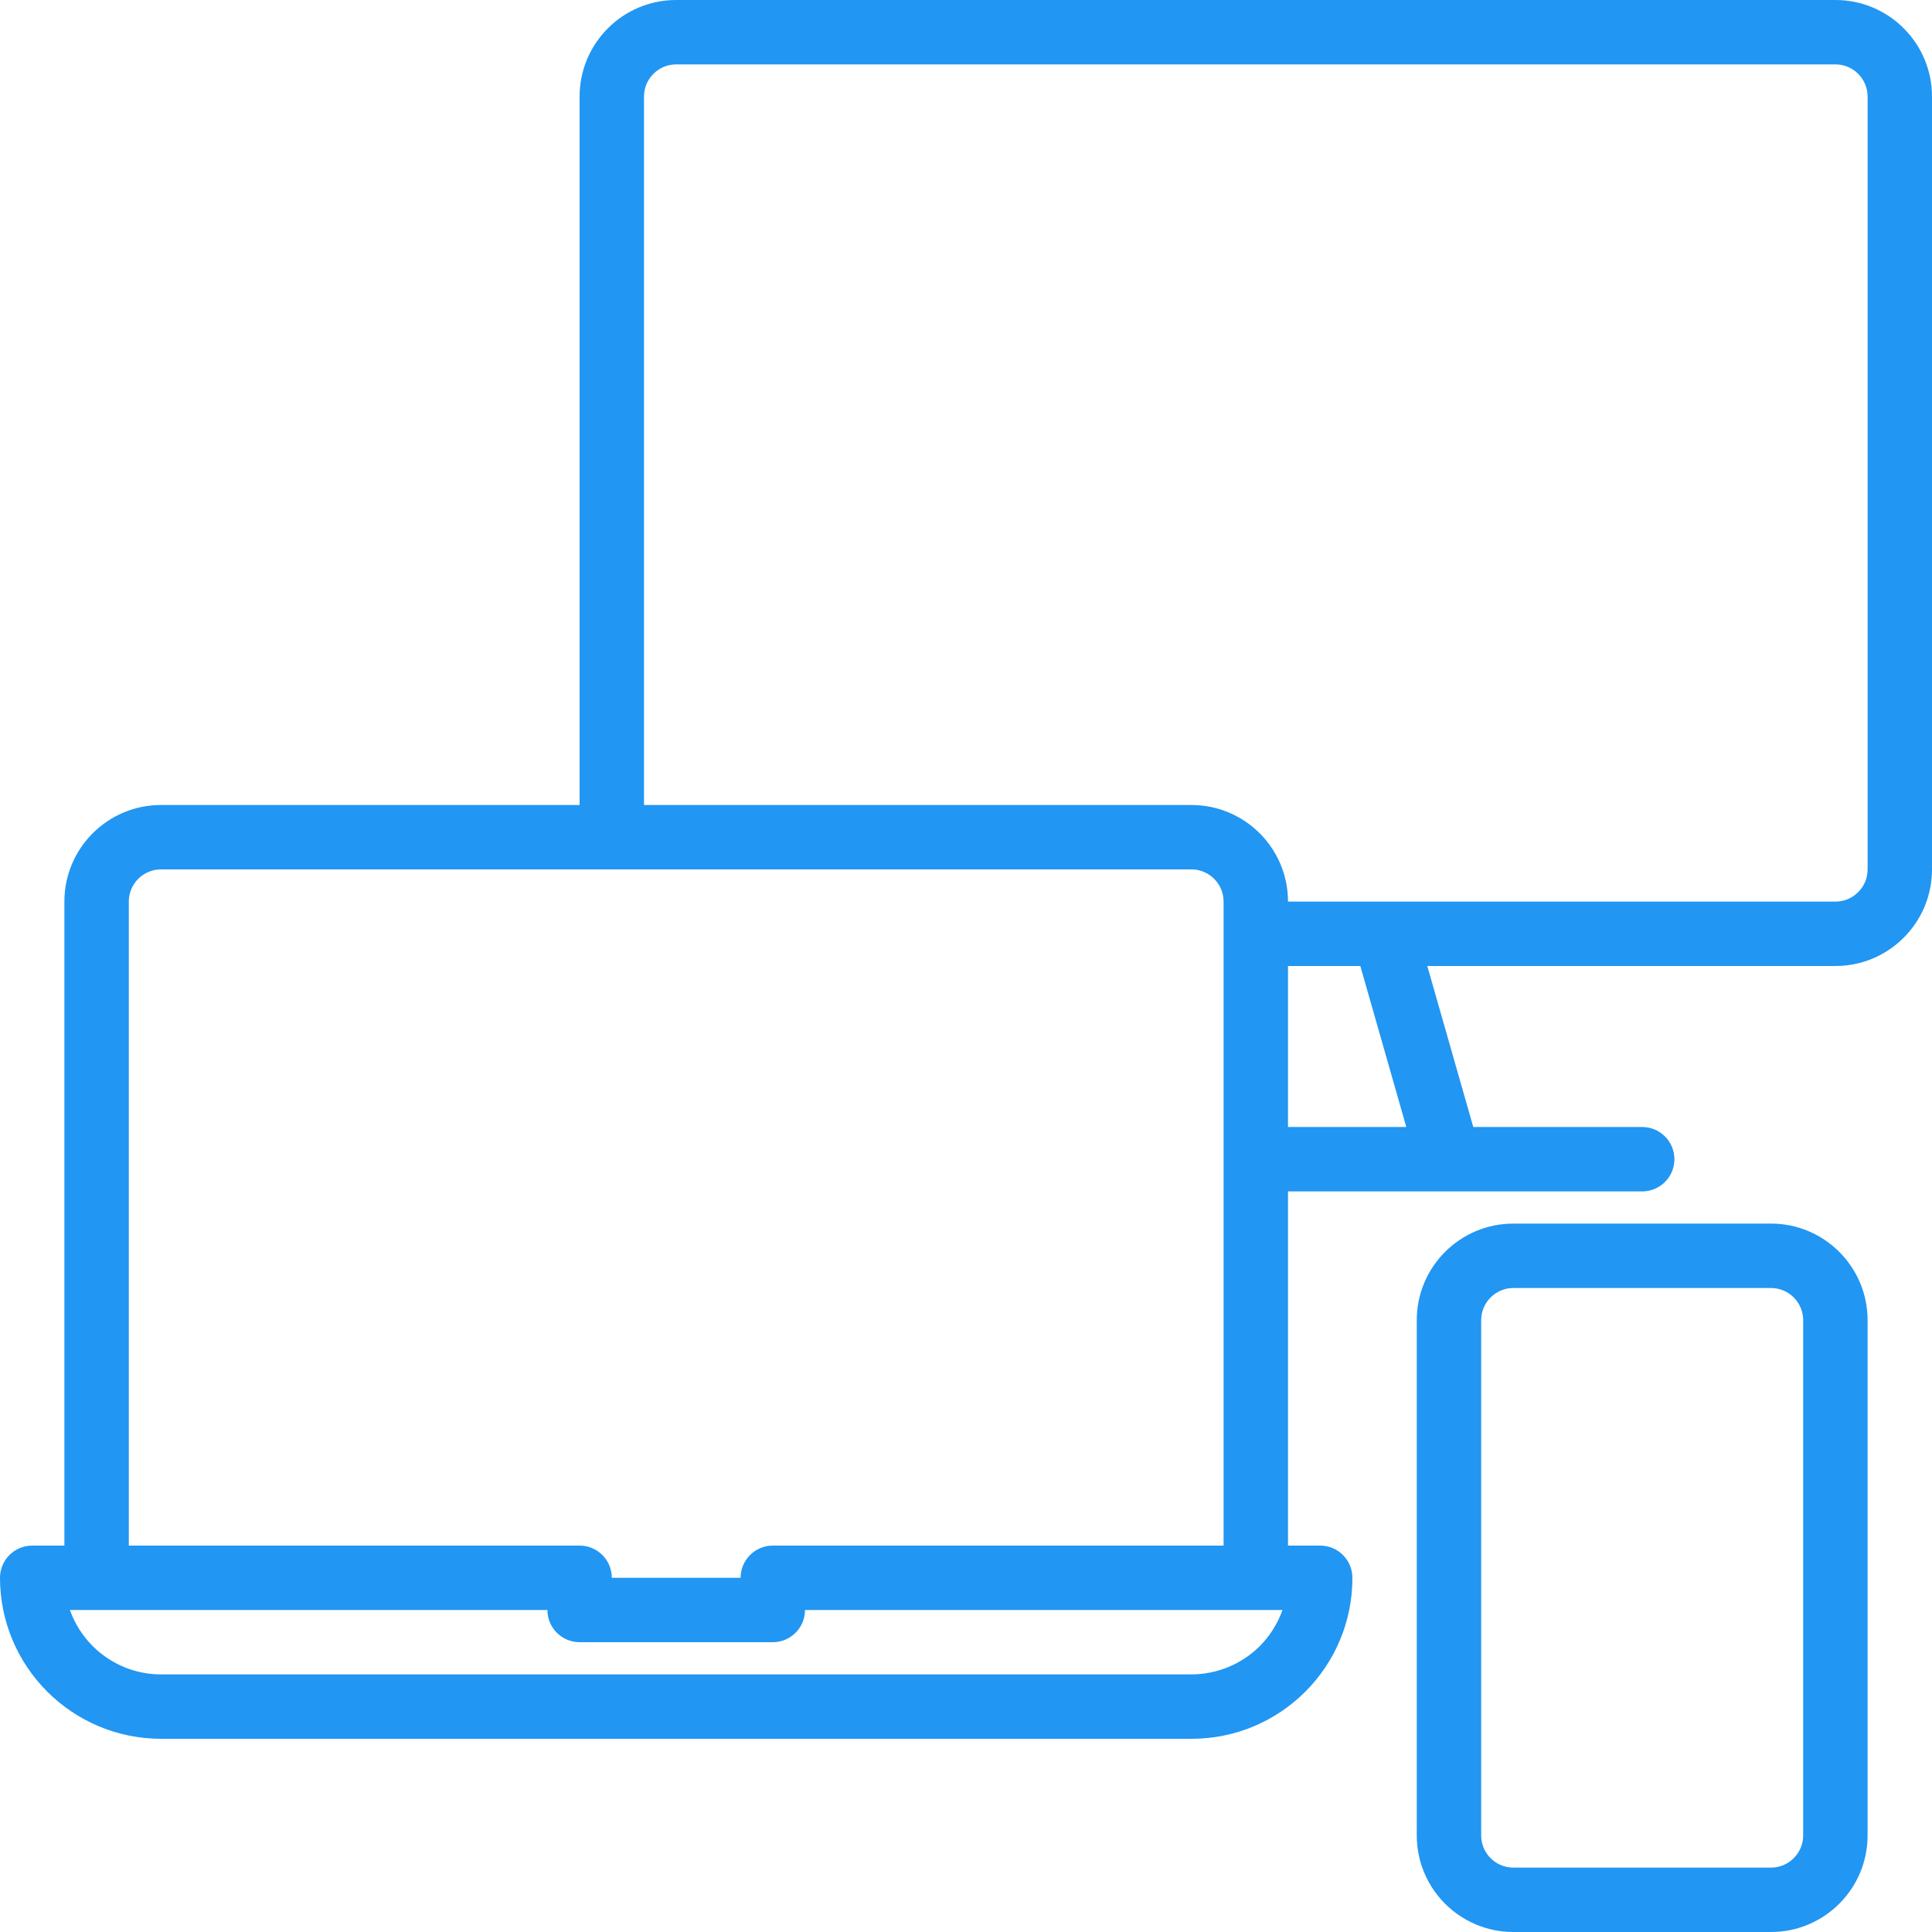
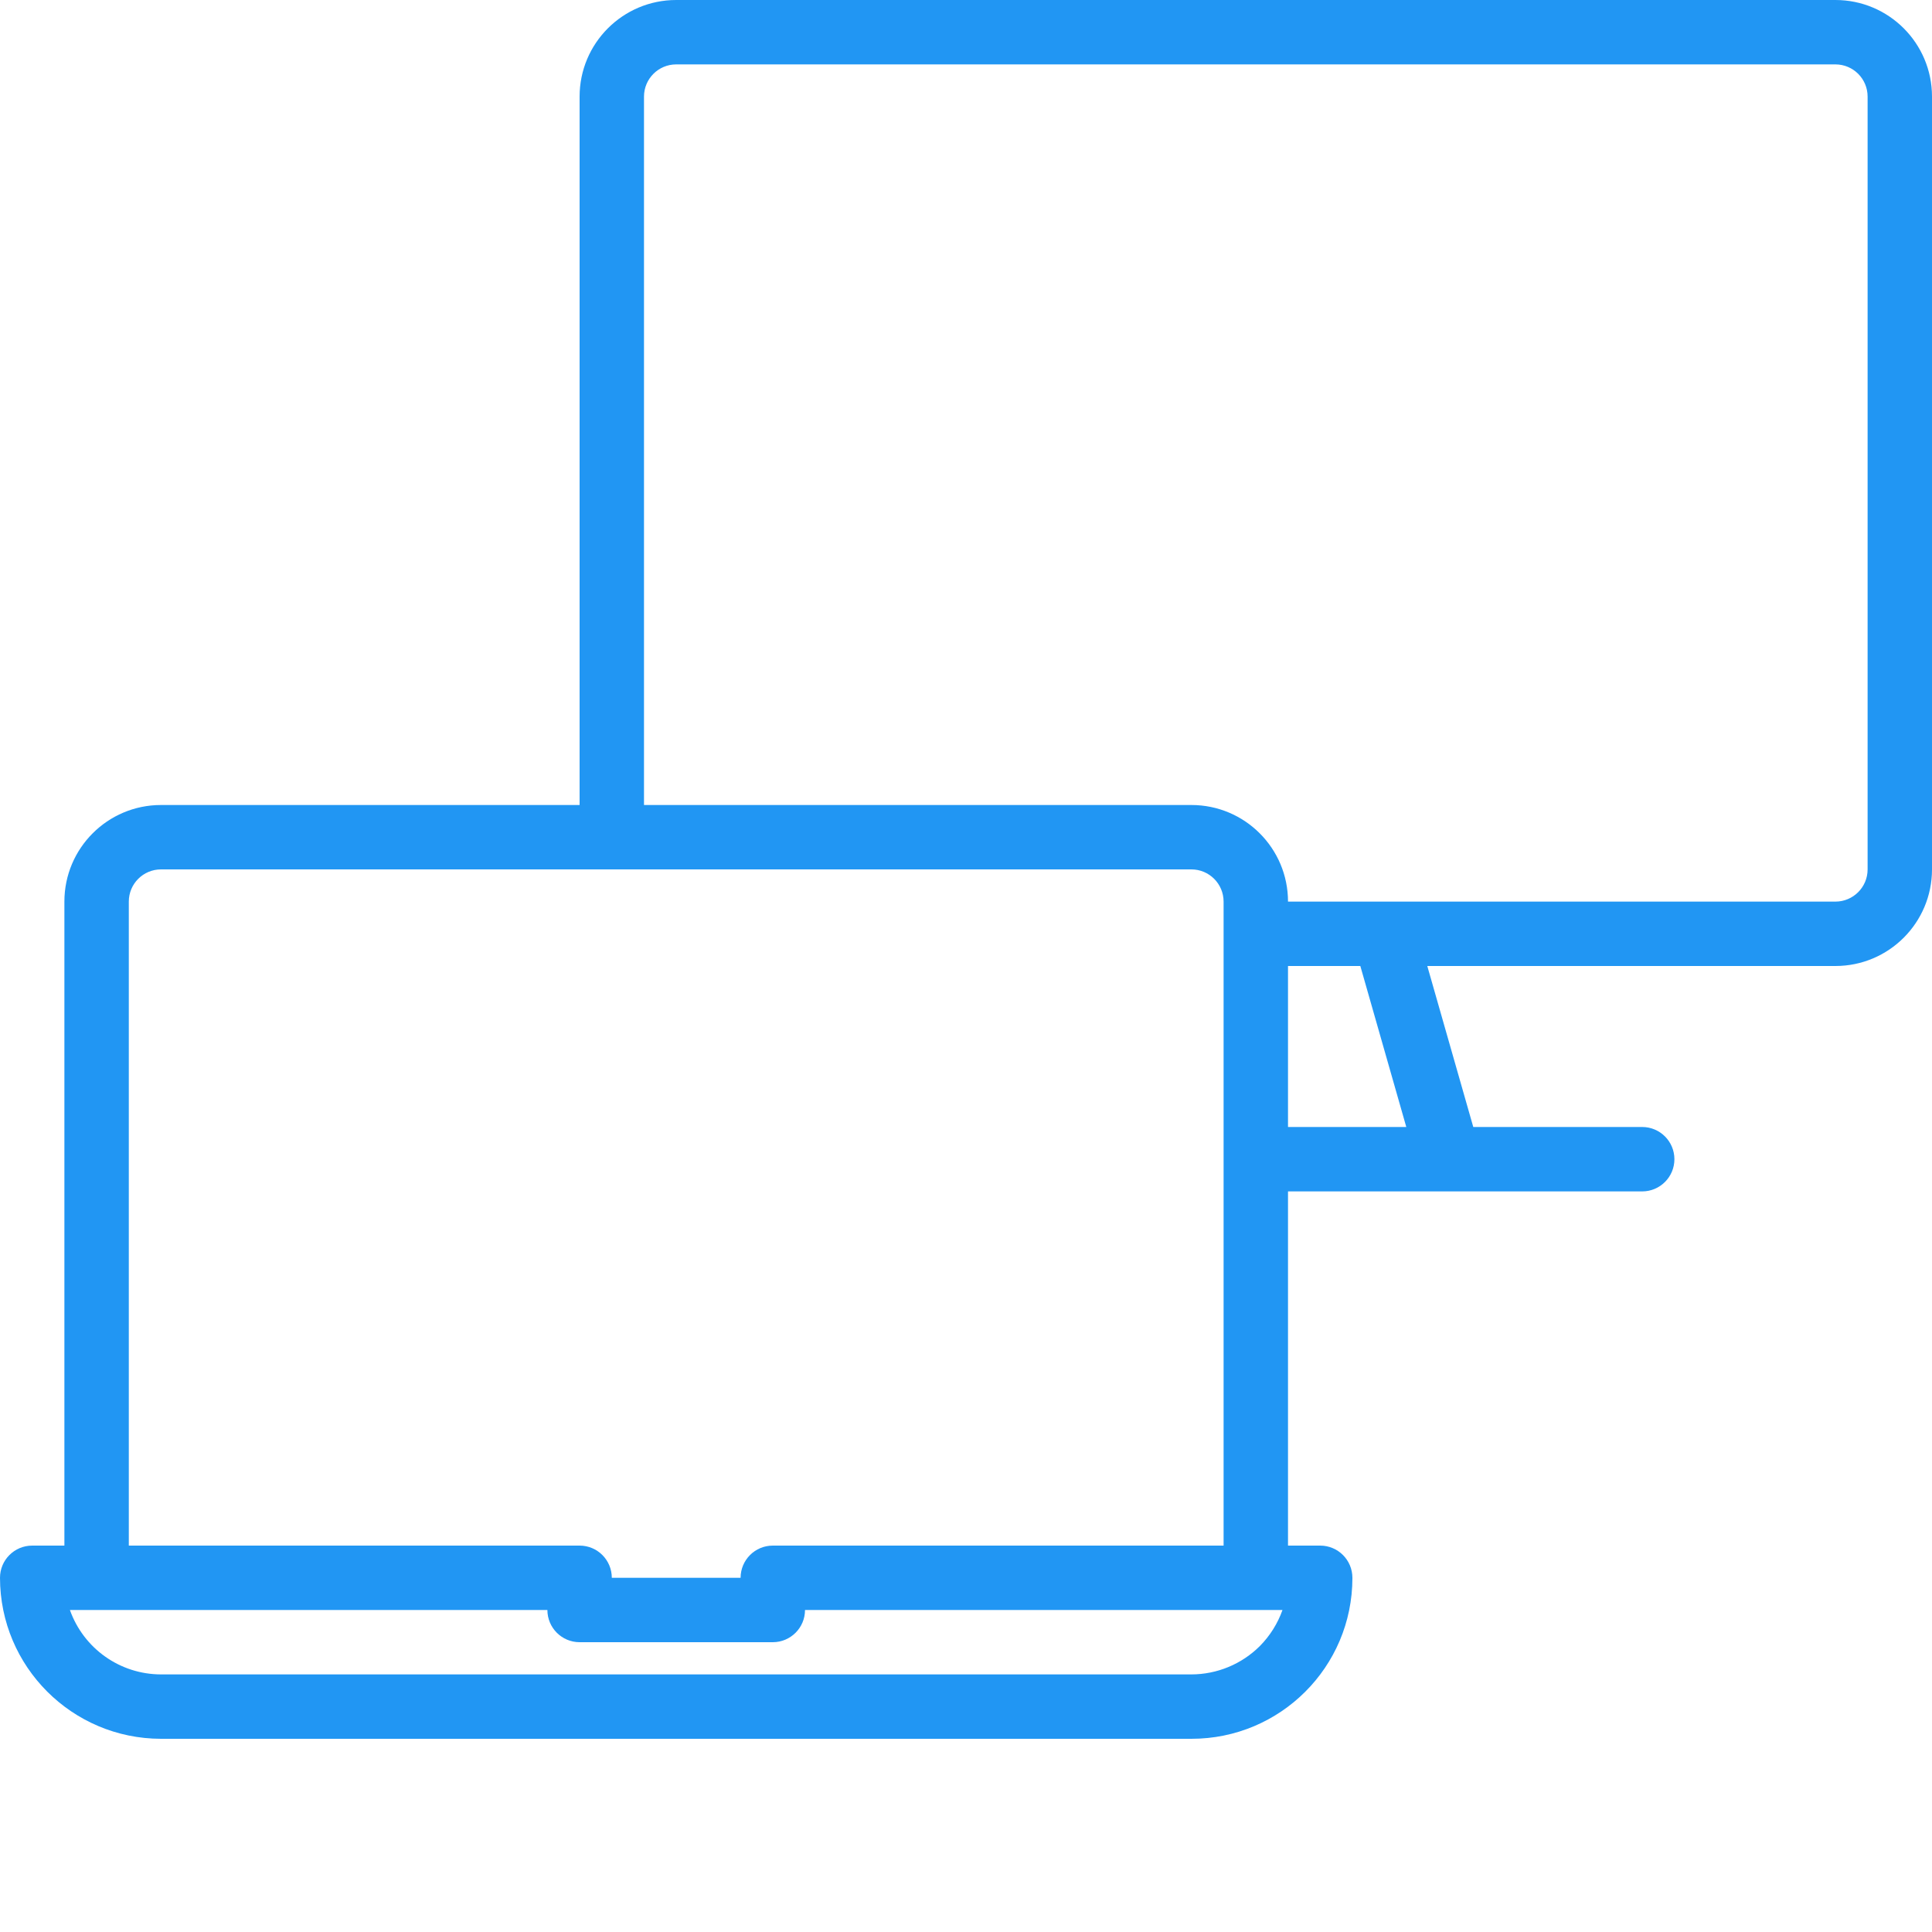
<svg xmlns="http://www.w3.org/2000/svg" width="76" height="76" viewBox="0 0 76 76" fill="none">
  <path d="M72.2 0H26.6C24.501 0 22.8 1.701 22.8 3.8V31.667H6.333C4.235 31.667 2.533 33.368 2.533 35.467V60.8H1.267C0.567 60.8 0 61.367 0 62.067C0.004 65.563 2.837 68.396 6.333 68.4H46.867C50.361 68.403 53.197 65.574 53.2 62.079C53.2 62.075 53.2 62.071 53.2 62.067C53.2 61.367 52.633 60.8 51.933 60.8H50.667V46.867H64.6C65.299 46.867 65.867 46.3 65.867 45.6C65.867 44.901 65.299 44.333 64.6 44.333H57.955L56.146 38H72.2C74.299 38 76 36.299 76 34.2V3.8C76 1.701 74.299 0 72.2 0ZM5.067 35.467C5.067 34.767 5.634 34.2 6.333 34.2H46.867C47.566 34.2 48.133 34.767 48.133 35.467V60.8H30.4C29.701 60.8 29.133 61.367 29.133 62.067H24.067C24.067 61.367 23.5 60.8 22.8 60.8H5.067V35.467ZM49.562 64.749C48.847 65.463 47.877 65.865 46.867 65.867H6.333C4.723 65.865 3.289 64.85 2.75 63.333H21.533C21.533 64.033 22.101 64.6 22.8 64.6H30.4C31.099 64.6 31.667 64.033 31.667 63.333H50.45C50.261 63.865 49.958 64.348 49.562 64.749ZM50.667 44.333V38H53.512L55.32 44.333H50.667ZM73.467 34.2C73.467 34.9 72.9 35.467 72.2 35.467H50.667C50.667 33.368 48.965 31.667 46.867 31.667H25.333V3.8C25.333 3.1 25.901 2.533 26.6 2.533H72.2C72.9 2.533 73.467 3.1 73.467 3.8V34.2Z" fill="#2196F3" />
-   <path d="M69.666 48.133H59.532C57.434 48.133 55.732 49.835 55.732 51.933V72.2C55.732 74.299 57.434 76 59.532 76H69.666C71.764 76 73.466 74.299 73.466 72.2V51.933C73.466 49.835 71.764 48.133 69.666 48.133ZM70.932 72.2C70.932 72.9 70.365 73.467 69.666 73.467H59.532C58.833 73.467 58.266 72.9 58.266 72.2V51.933C58.266 51.234 58.833 50.667 59.532 50.667H69.666C70.365 50.667 70.932 51.234 70.932 51.933V72.2Z" fill="#2196F3" />
</svg>